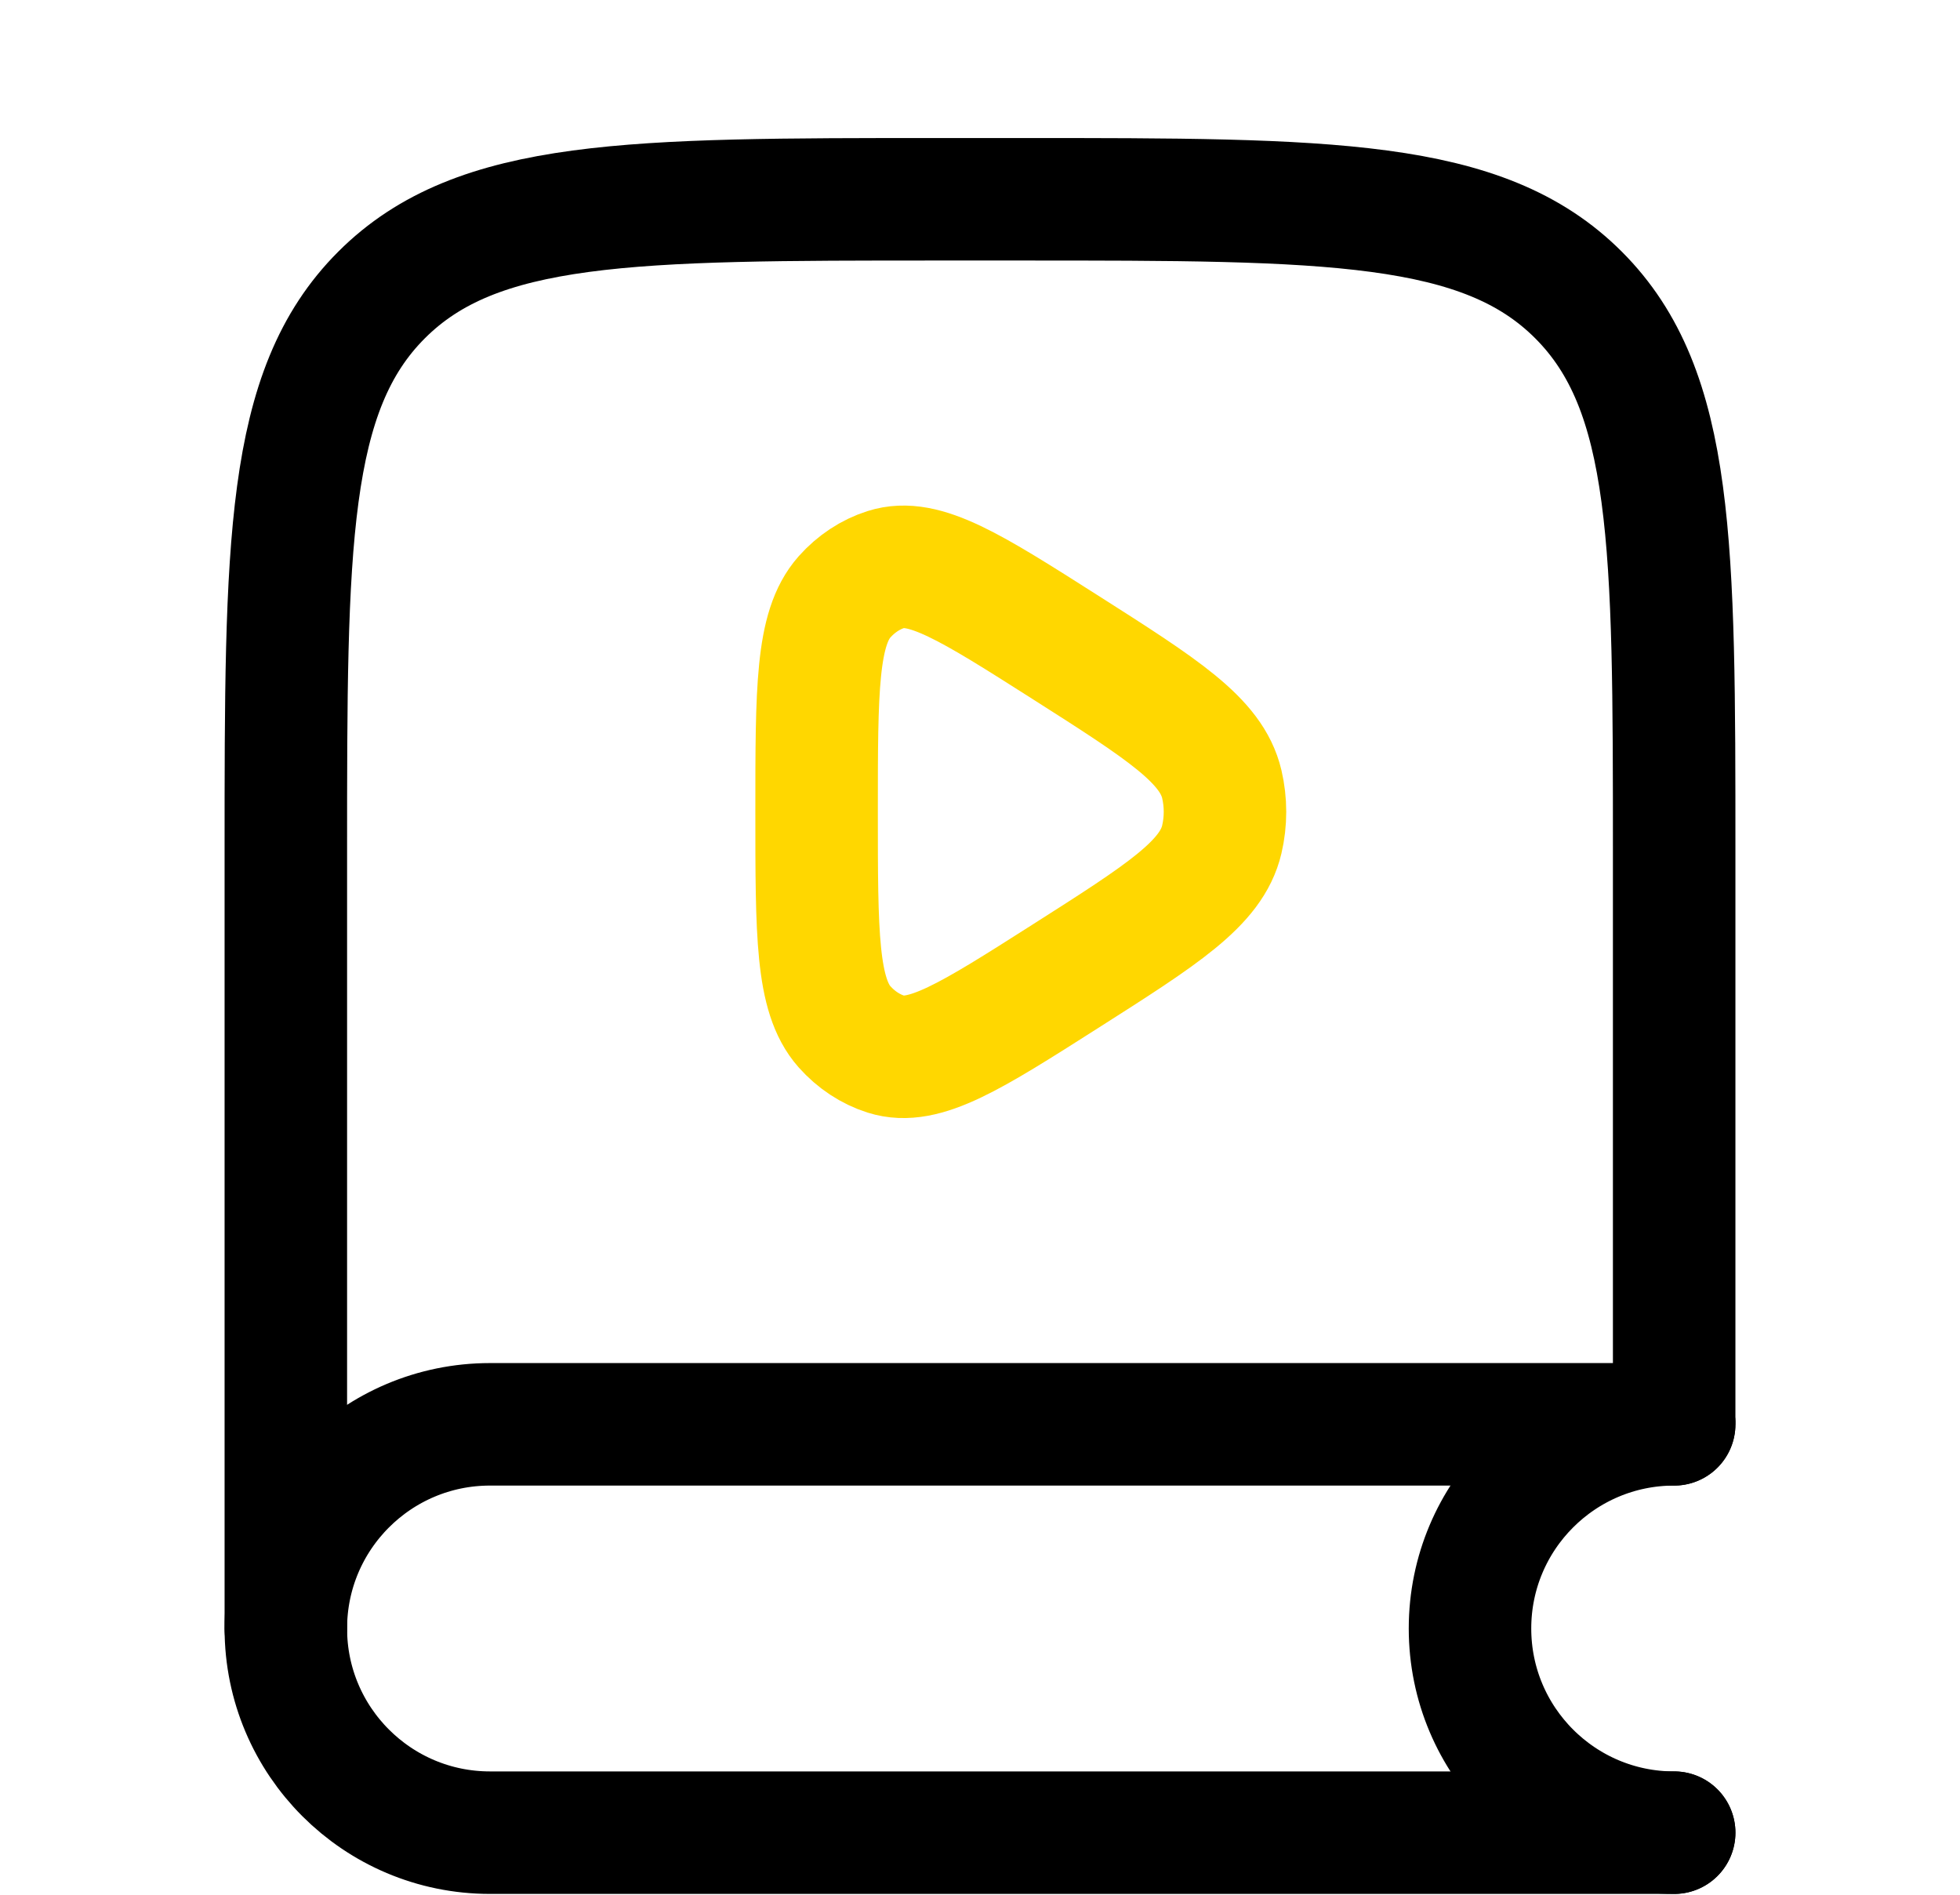
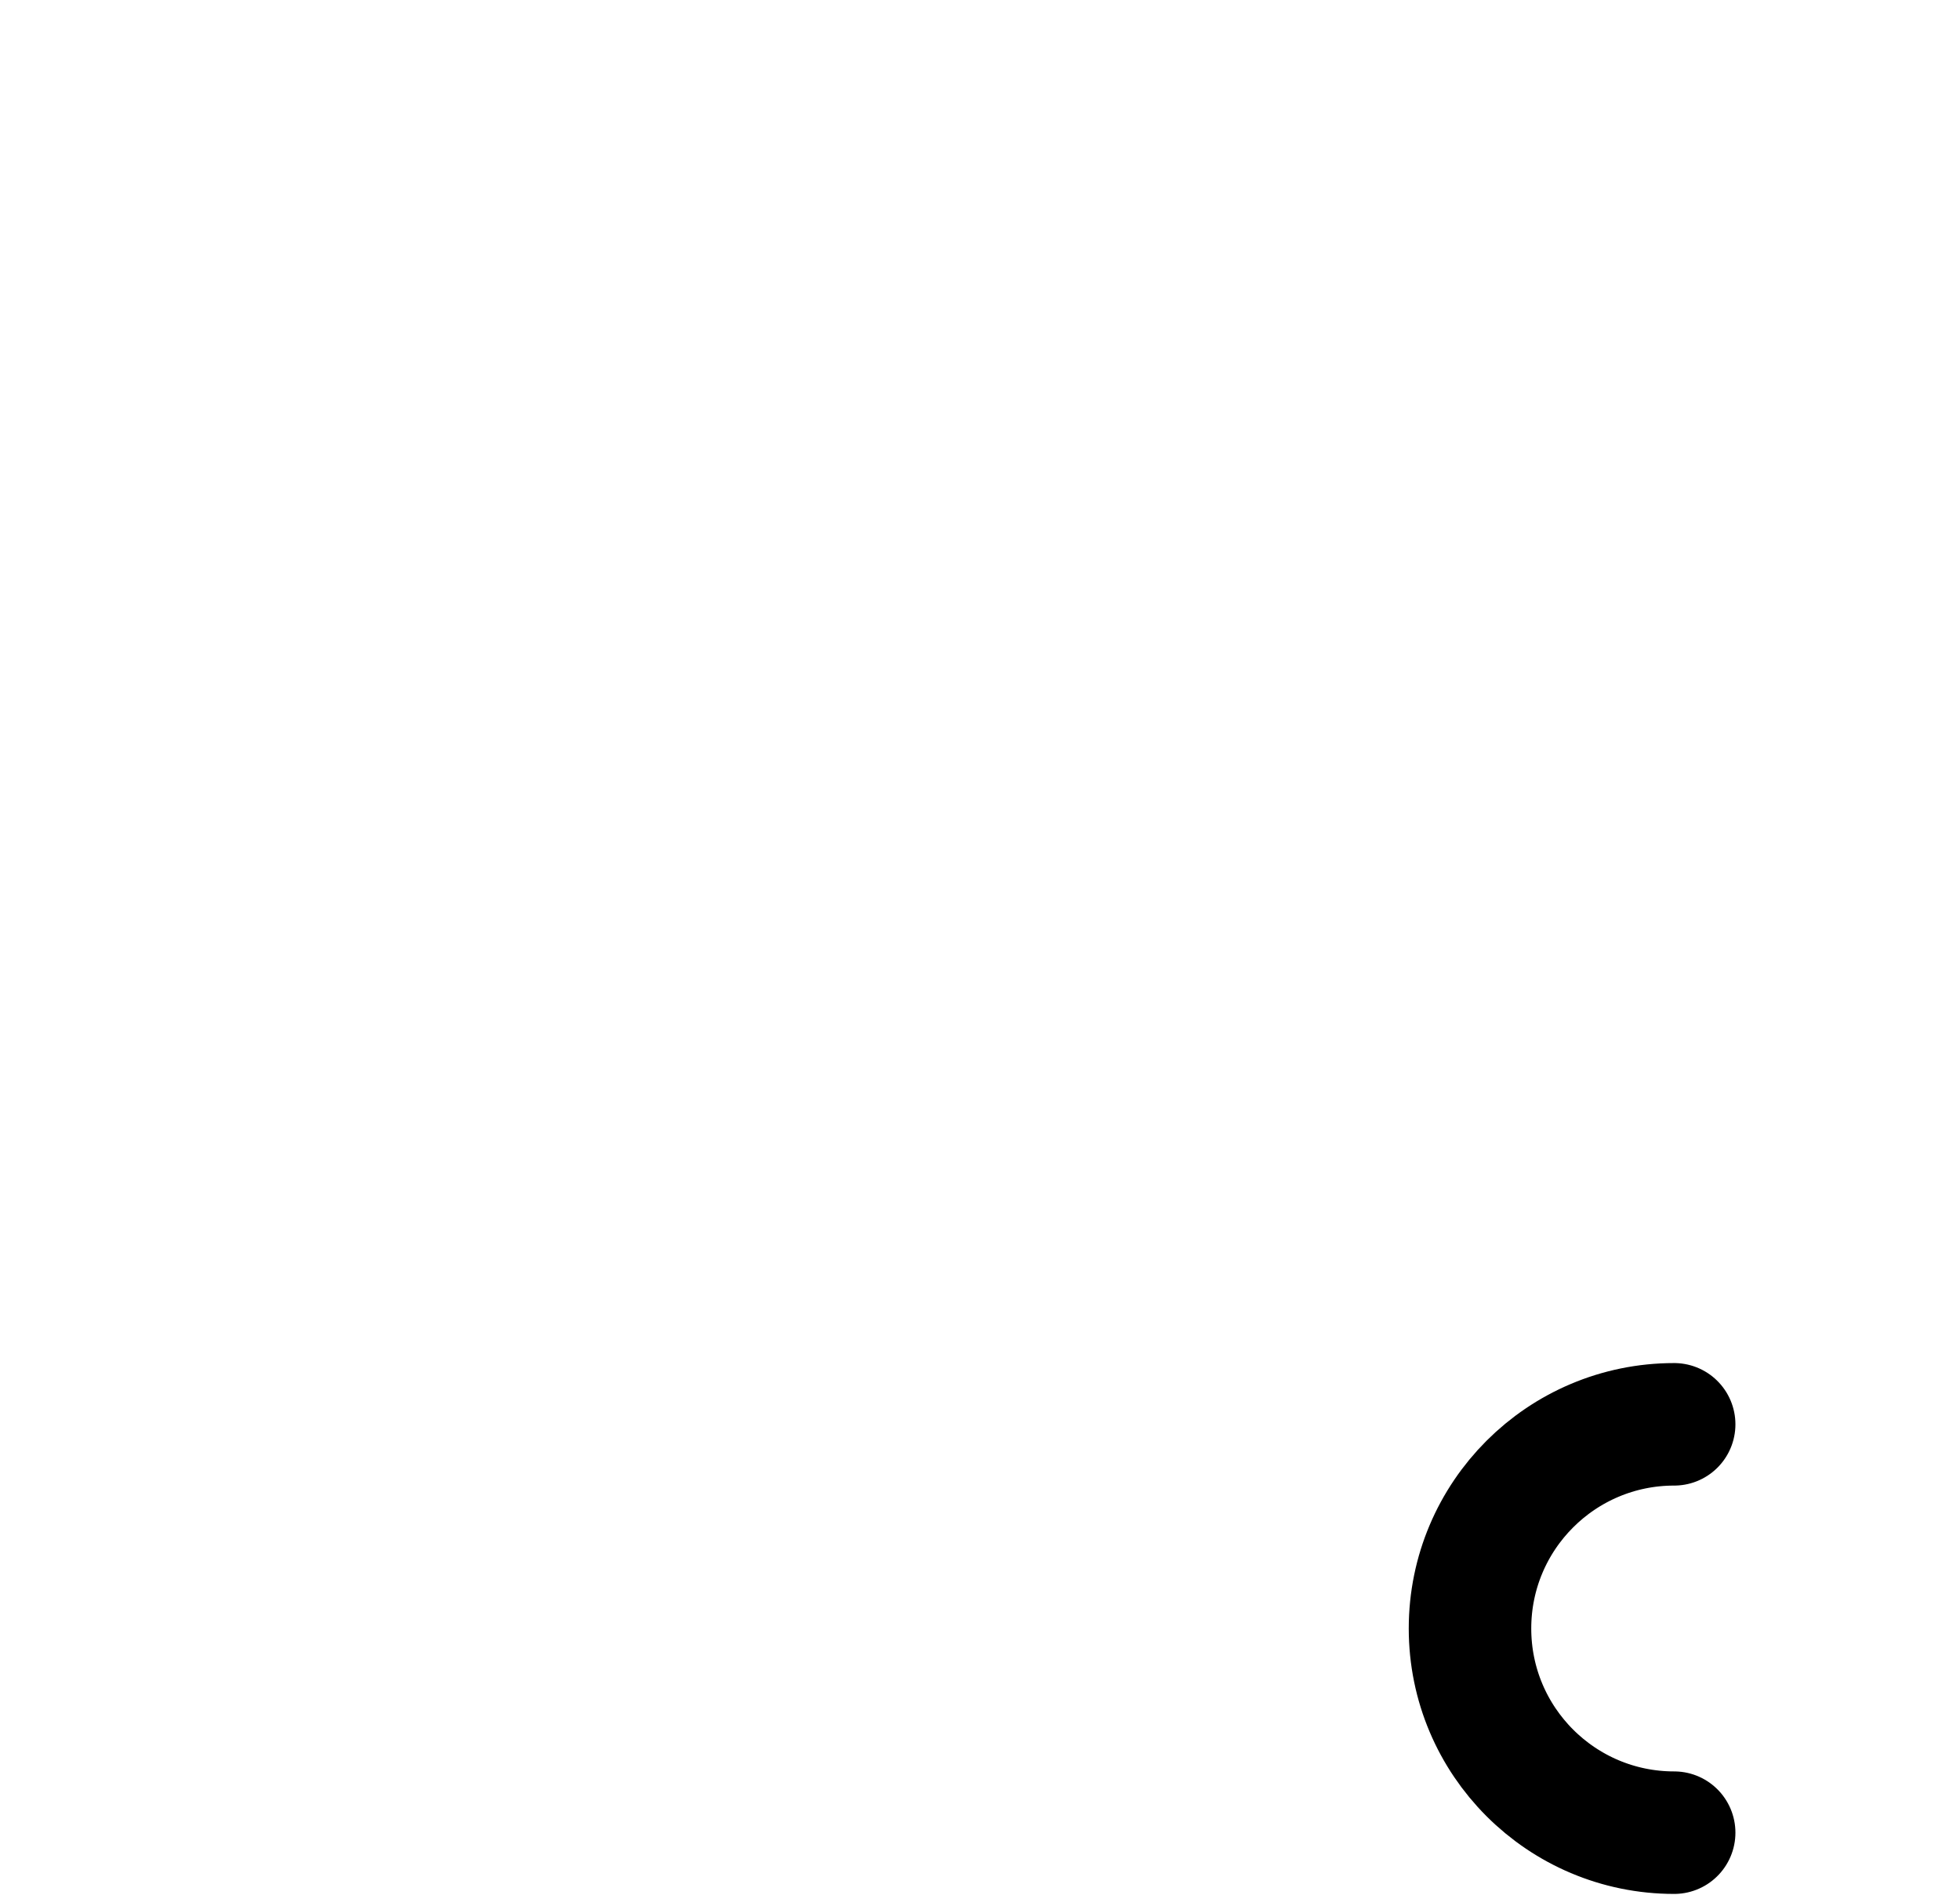
<svg xmlns="http://www.w3.org/2000/svg" width="30" height="29" viewBox="0 0 30 29" fill="none">
  <g id="Frame">
-     <path id="Vector" d="M25.625 21.711V13.05C25.625 8.336 25.625 5.979 24.161 4.515C22.697 3.05 20.34 3.05 15.626 3.05H14.376C9.661 3.05 7.304 3.05 5.84 4.515C4.375 5.979 4.375 8.336 4.375 13.05V24.925" stroke="black" stroke-width="1.875" stroke-linecap="round" />
-     <path id="Vector_2" d="M25.625 21.8H7.5C5.775 21.8 4.375 23.199 4.375 24.925C4.375 26.651 5.775 28.05 7.5 28.05H25.625" stroke="black" stroke-width="1.875" stroke-linecap="round" />
    <path id="Vector_3" d="M25.625 21.8C23.899 21.8 22.5 23.199 22.5 24.925C22.5 26.651 23.899 28.05 25.625 28.05" stroke="black" stroke-width="1.875" stroke-linecap="round" />
-     <path id="Vector_4" d="M18.701 12.848C18.543 13.52 17.797 13.994 16.306 14.943C14.864 15.861 14.143 16.319 13.562 16.135C13.322 16.059 13.103 15.914 12.926 15.715C12.499 15.232 12.499 14.296 12.499 12.425C12.499 10.554 12.499 9.618 12.926 9.136C13.103 8.937 13.322 8.792 13.562 8.716C14.143 8.531 14.864 8.99 16.306 9.907C17.797 10.856 18.543 11.331 18.701 12.002C18.766 12.28 18.766 12.571 18.701 12.848Z" stroke="#FFD700" stroke-width="1.875" stroke-linejoin="round" />
  </g>
</svg>